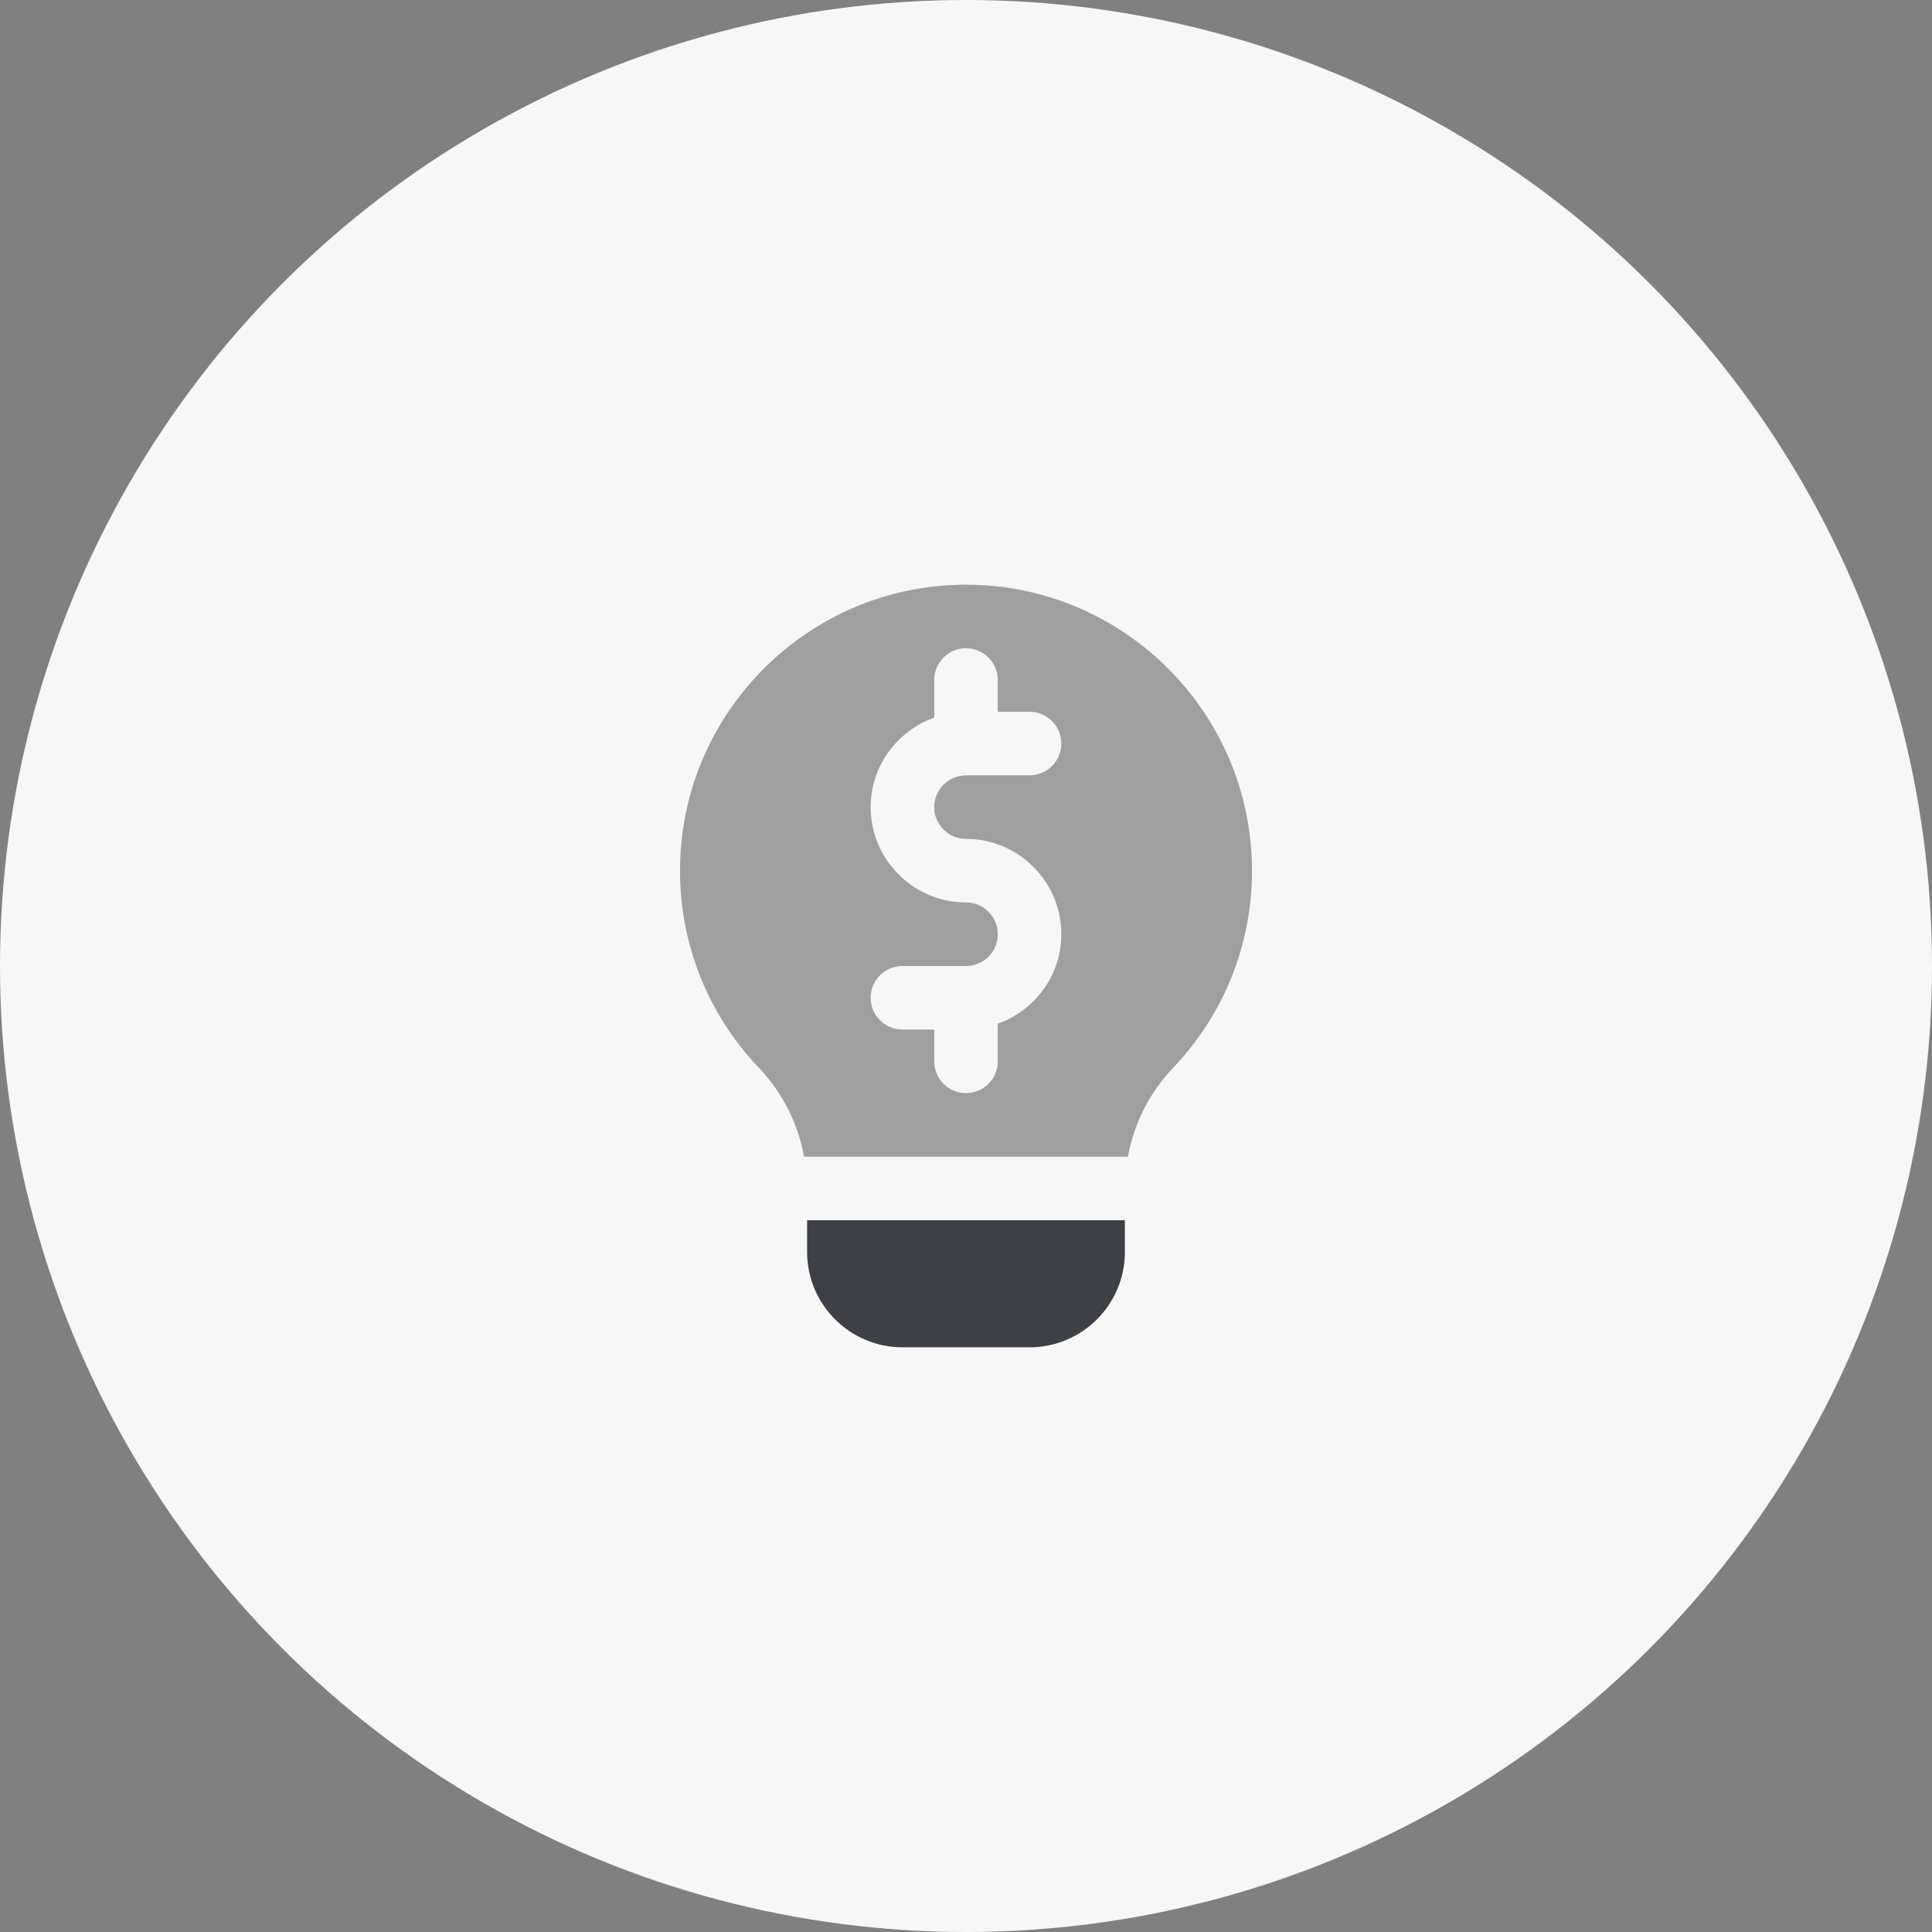
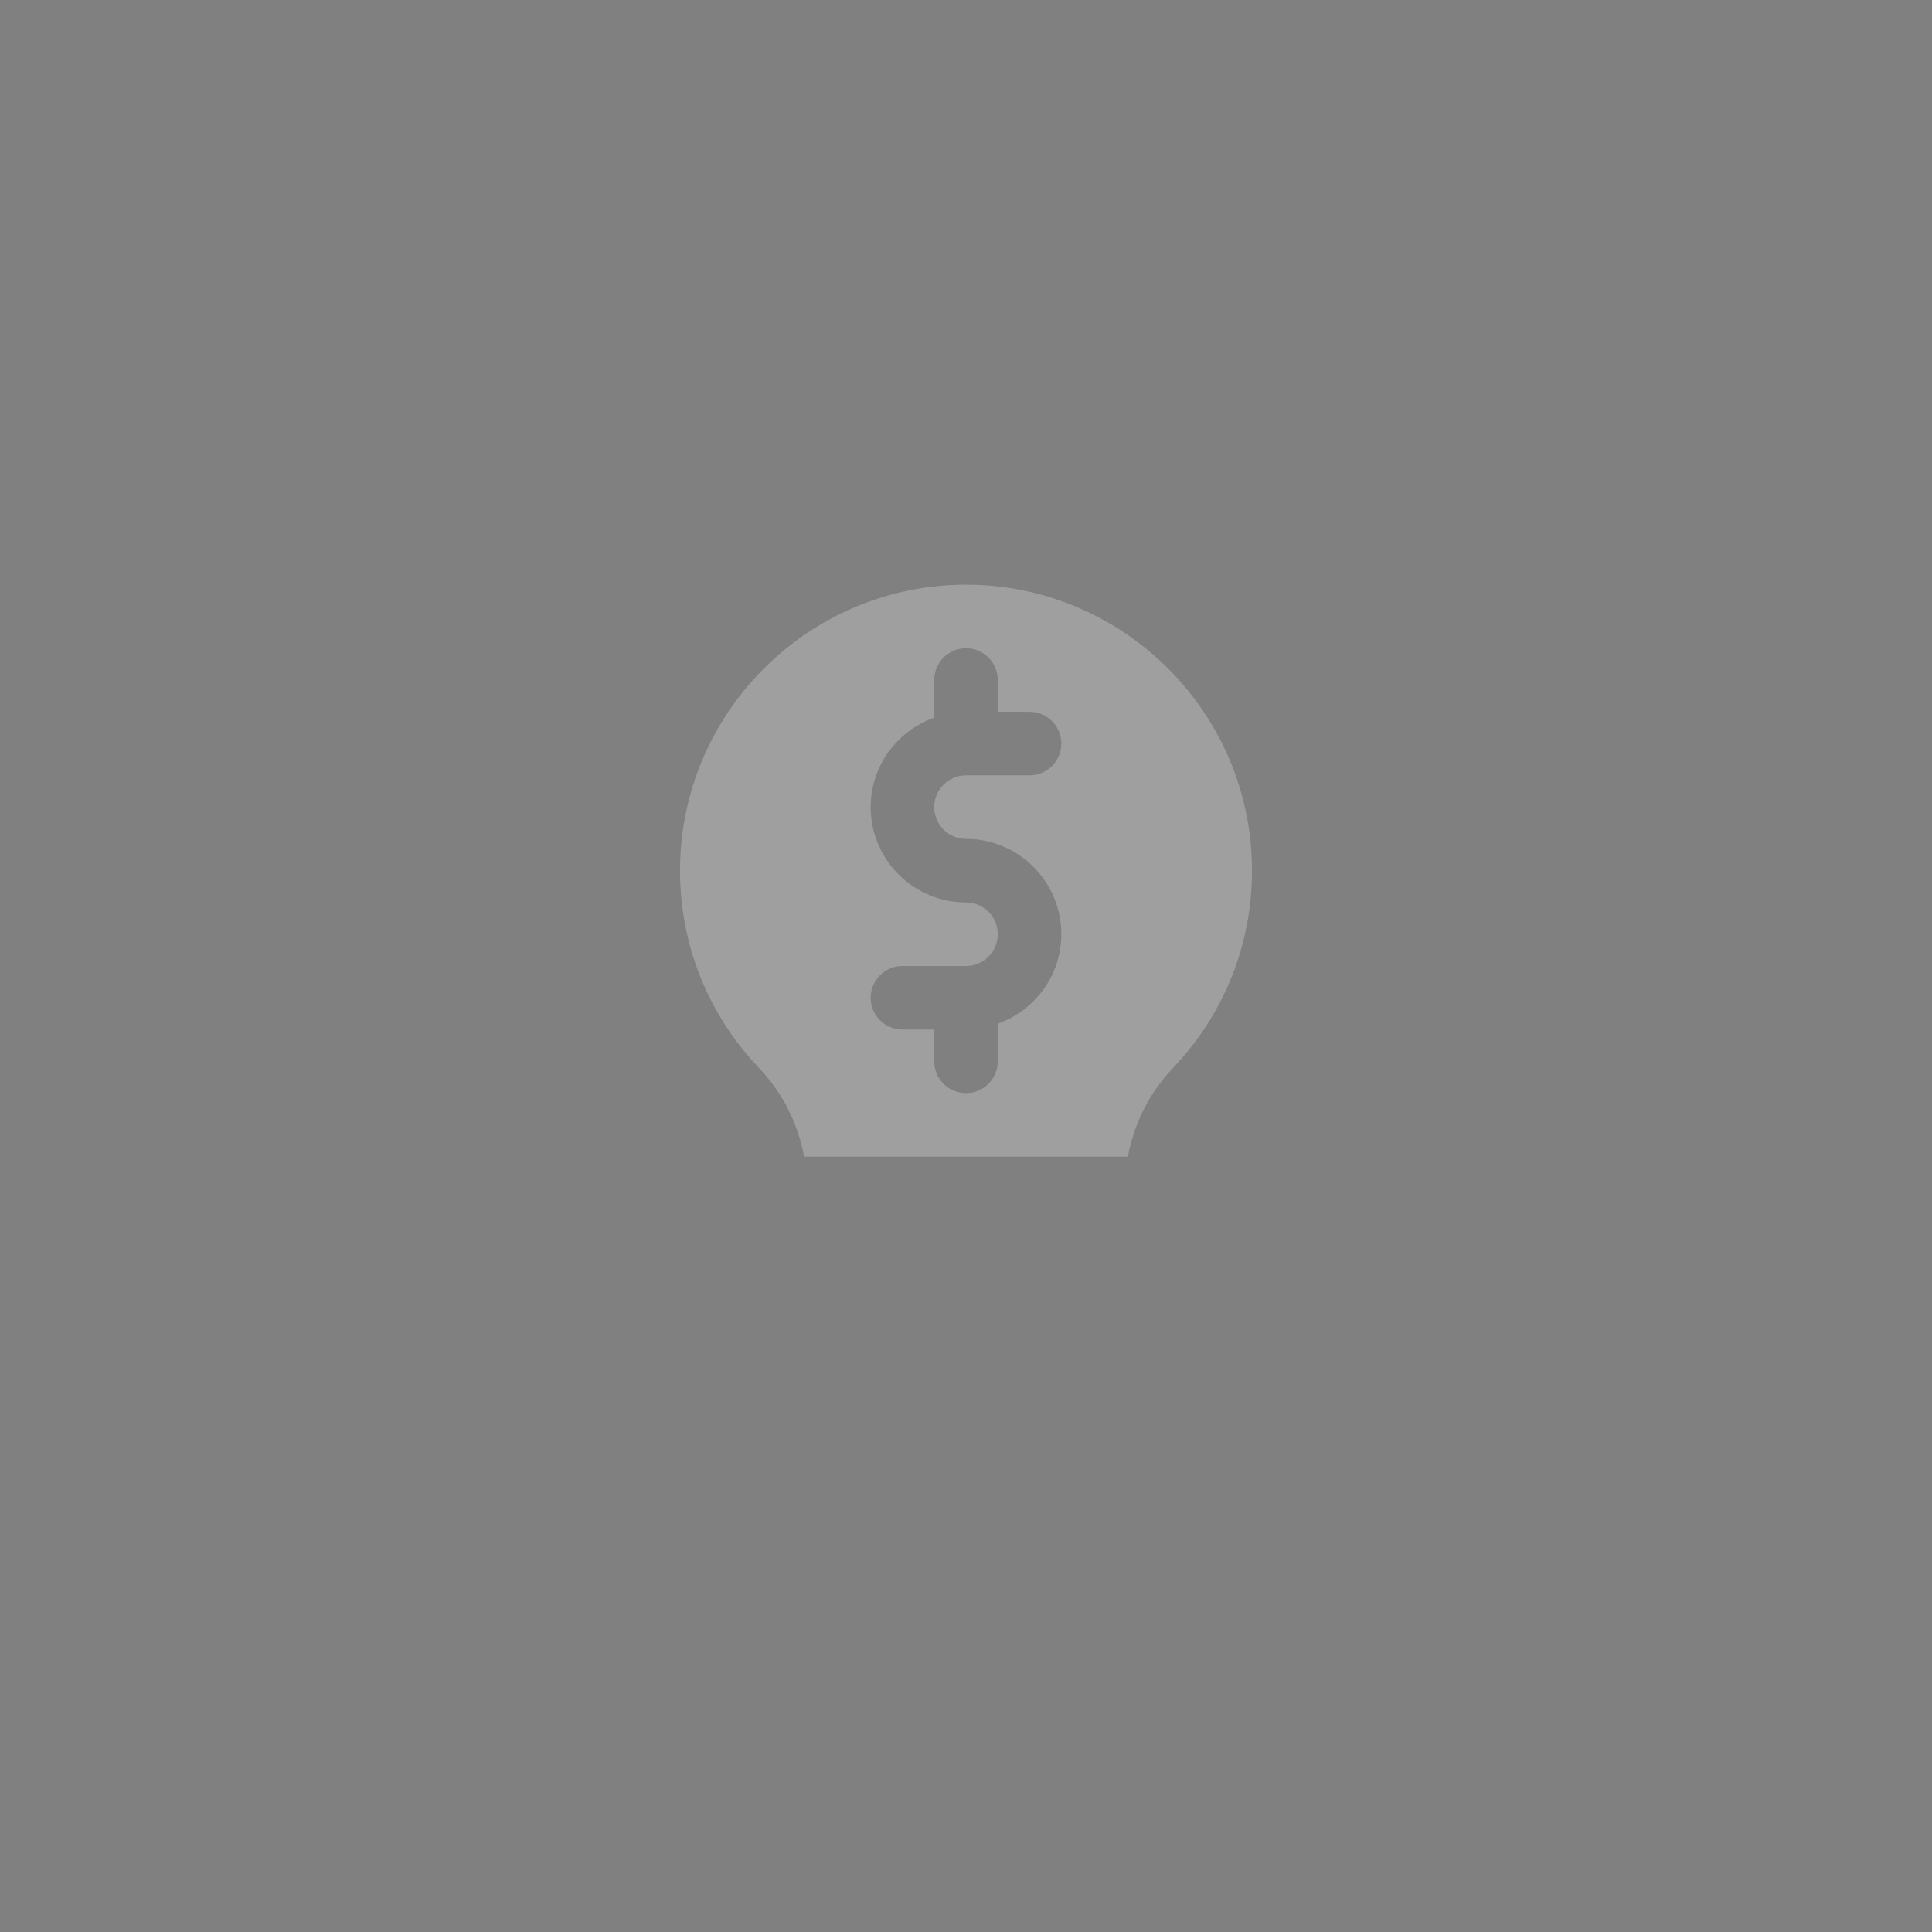
<svg xmlns="http://www.w3.org/2000/svg" width="76px" height="76px" viewBox="0 0 76 76" version="1.1">
  <rect x="0" y="0" width="76" height="76" fill="#808080" stroke="none" />
  <title>tech</title>
  <g id="Page-1" stroke="none" stroke-width="1" fill="none" fill-rule="evenodd">
    <g id="tech">
-       <circle id="Oval-Copy-16" fill="#F7F7F7" cx="38" cy="38" r="38" />
      <g id="Bold-/-business-idea" transform="translate(26, 23)" fill-rule="nonzero">
        <g id="Group" transform="translate(-0, -0)">
-           <path d="M5.75,25 L5.75,26.25 C5.75,28.318 7.433,30 9.5,30 L14.5,30 C16.568,30 18.25,28.318 18.25,26.25 L18.25,25 L5.75,25 Z" id="Path" fill="#3F4045" />
          <path d="M5.631,22.5 L18.369,22.5 C18.609,21.193 19.216,19.98 20.151,19.001 C22.149,16.905 23.25,14.153 23.25,11.25 C23.25,5.048 18.204,0 12,0 C5.796,0 0.75,5.048 0.75,11.25 C0.75,14.153 1.851,16.905 3.849,19.001 C4.783,19.98 5.391,21.193 5.631,22.5 Z M12,12.5 C9.933,12.5 8.25,10.818 8.25,8.75 C8.25,7.123 9.299,5.748 10.75,5.23 L10.75,3.75 C10.75,3.06 11.309,2.5 12,2.5 C12.691,2.5 13.25,3.06 13.25,3.75 L13.25,5 L14.5,5 C15.191,5 15.75,5.56 15.75,6.25 C15.75,6.94 15.191,7.5 14.5,7.5 L12,7.5 C11.31,7.5 10.75,8.061 10.75,8.75 C10.75,9.439 11.31,10 12,10 C14.068,10 15.75,11.682 15.75,13.75 C15.75,15.378 14.701,16.753 13.25,17.27 L13.25,18.75 C13.25,19.441 12.691,20 12,20 C11.309,20 10.75,19.441 10.75,18.75 L10.75,17.5 L9.5,17.5 C8.809,17.5 8.25,16.941 8.25,16.25 C8.25,15.56 8.809,15 9.5,15 L12,15 C12.69,15 13.25,14.439 13.25,13.75 C13.25,13.061 12.69,12.5 12,12.5 Z" id="Shape" fill="#9F9F9F" />
        </g>
      </g>
    </g>
  </g>
</svg>